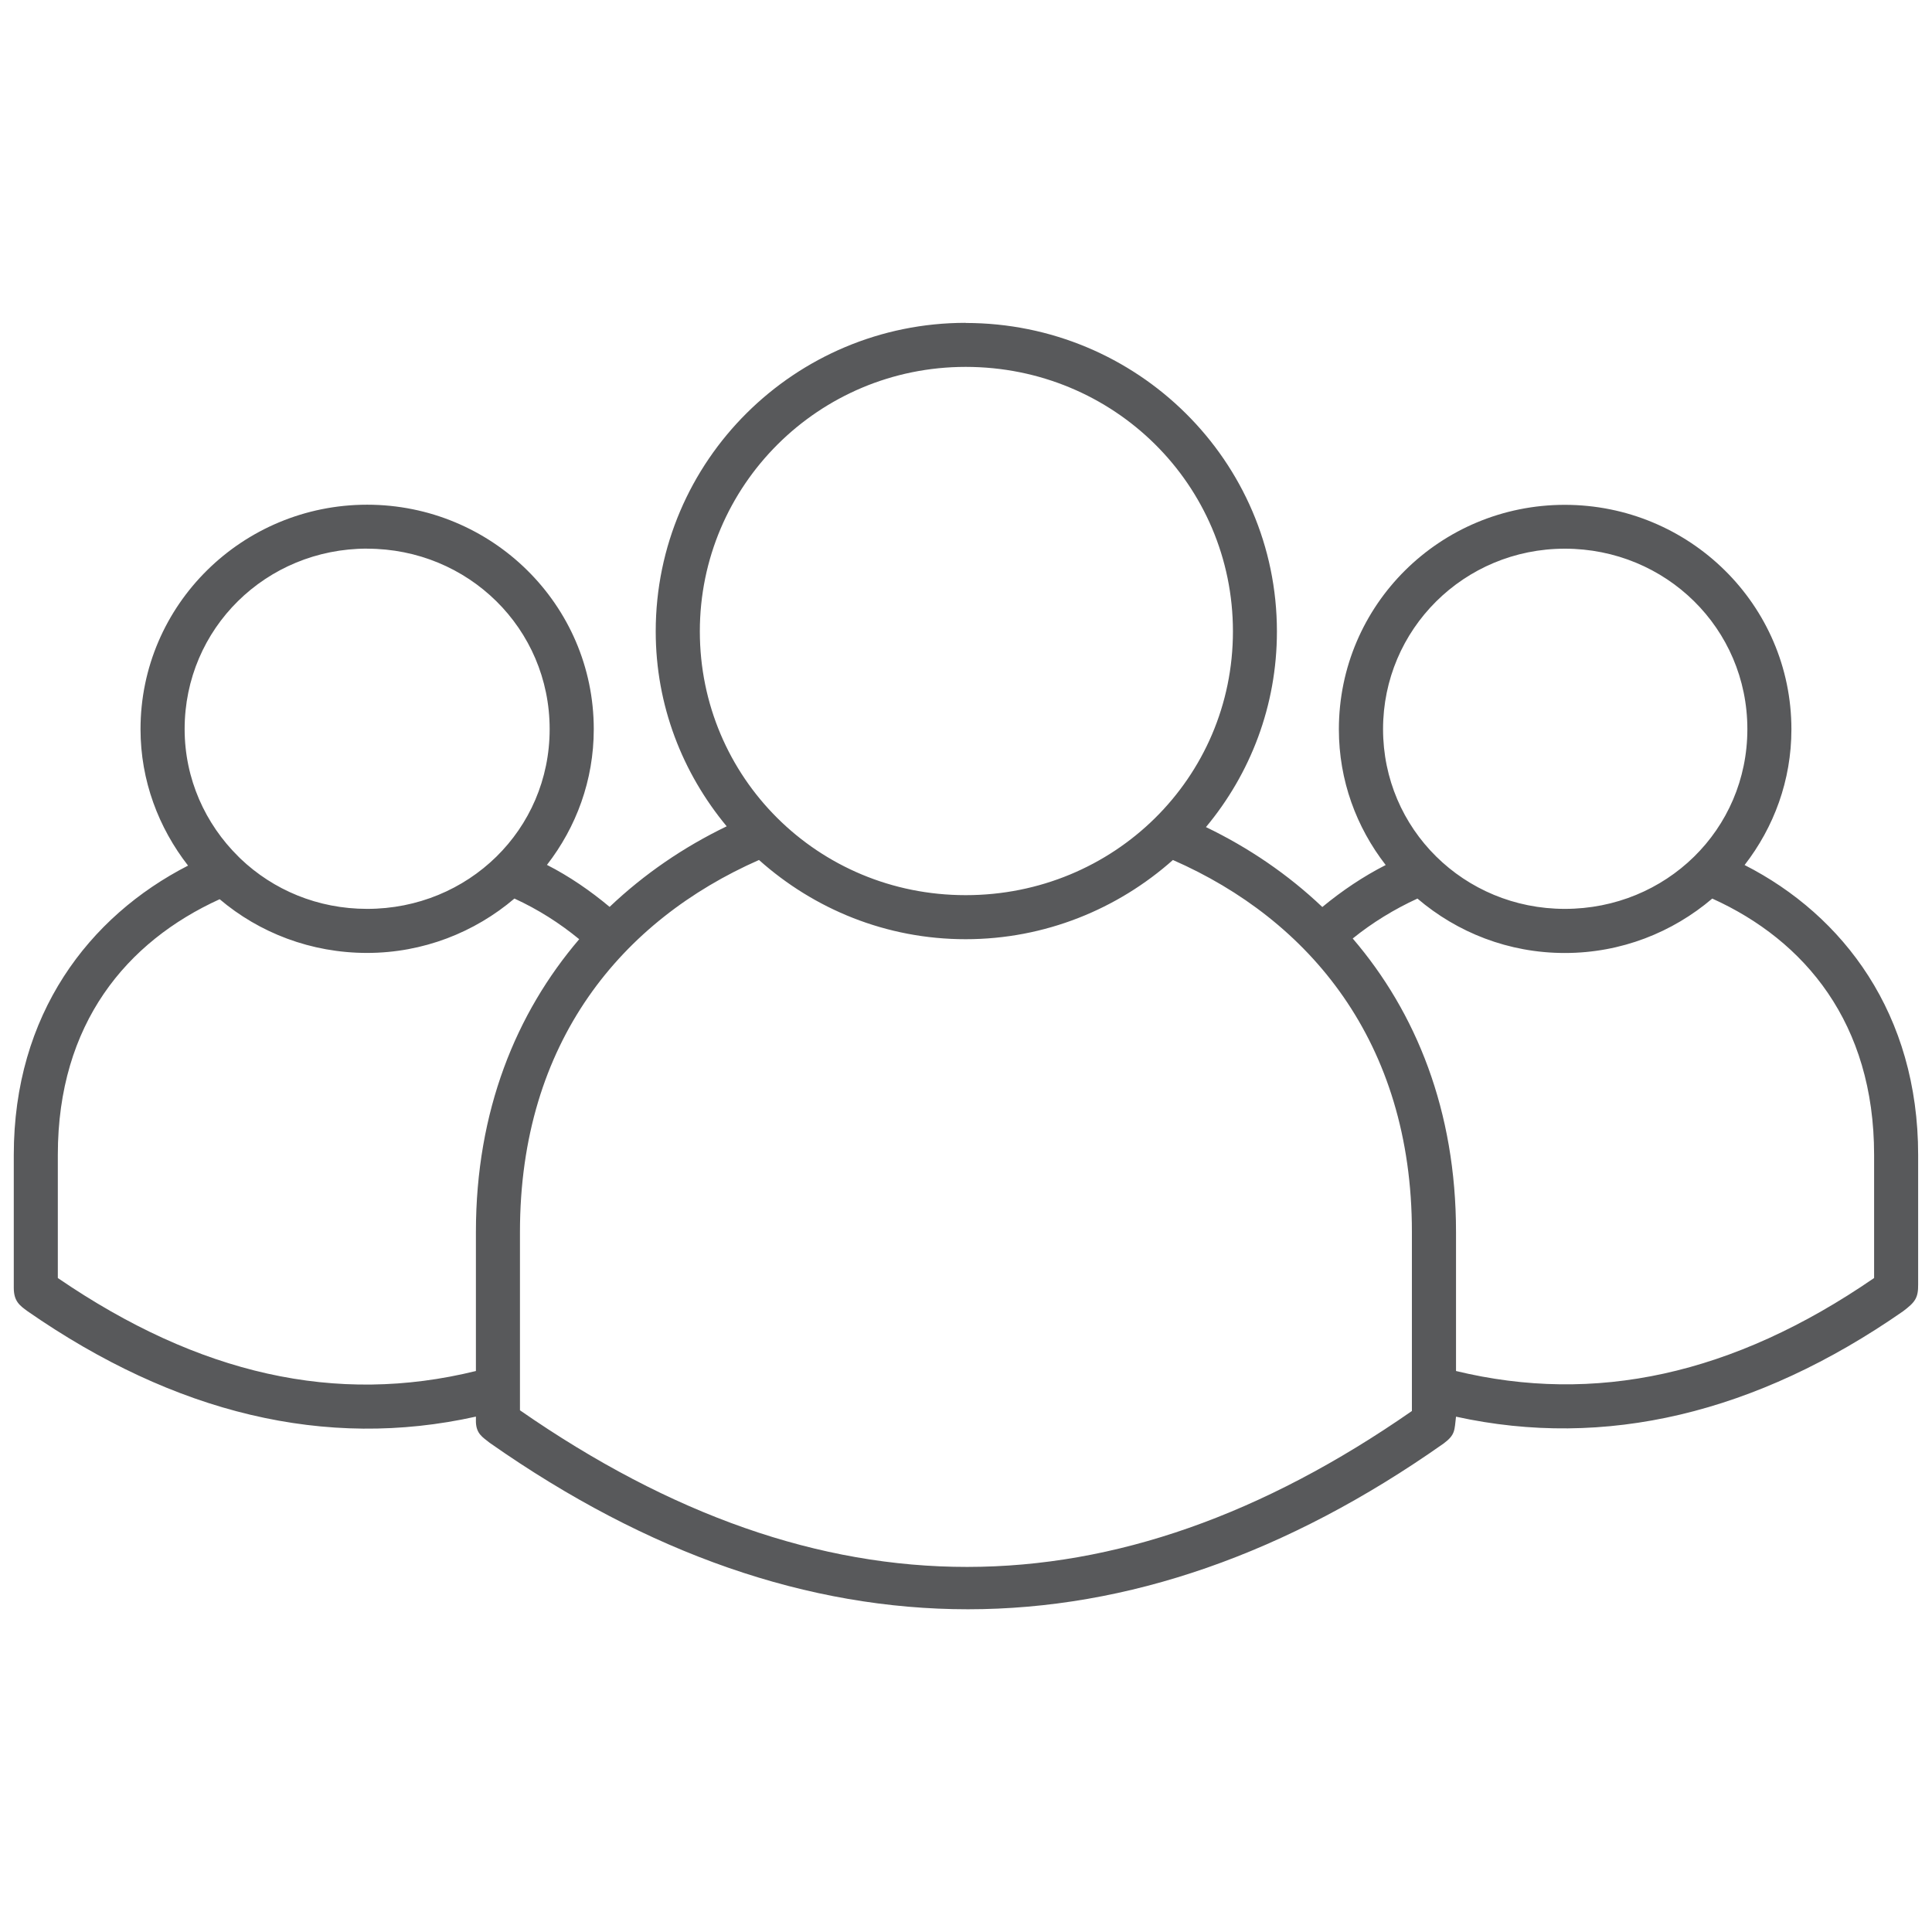
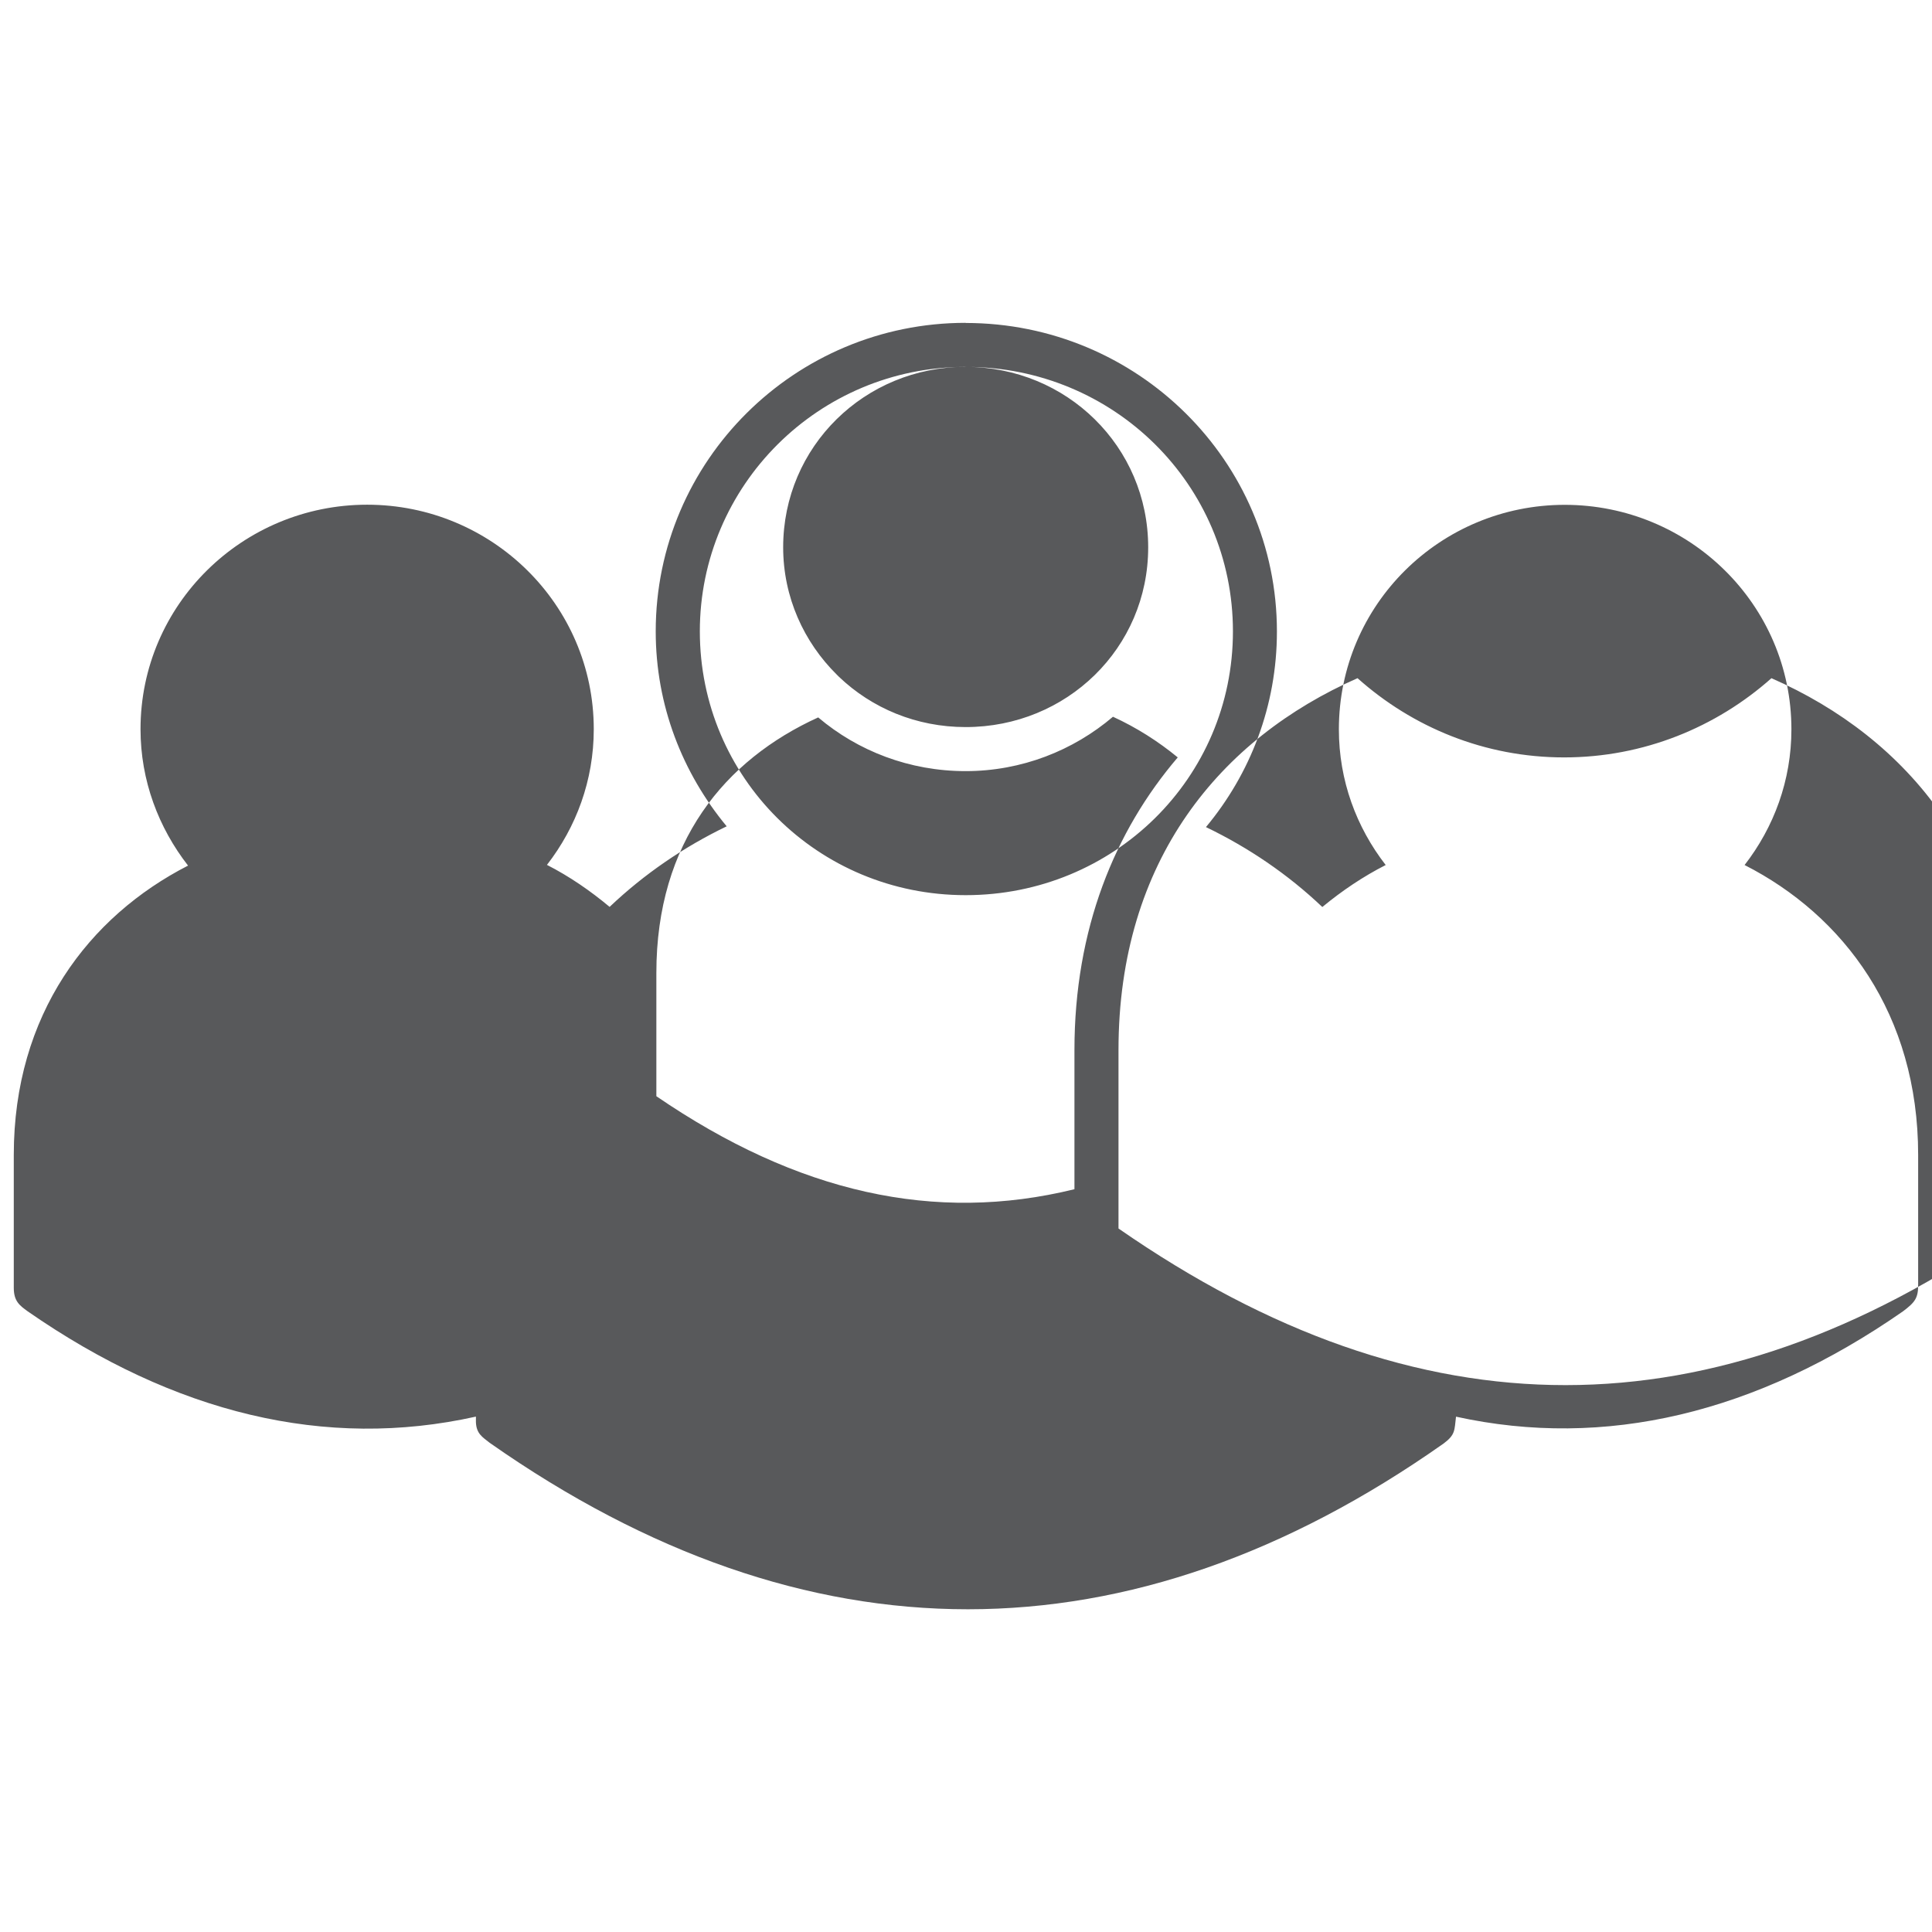
<svg xmlns="http://www.w3.org/2000/svg" id="Layer_1" viewBox="0 0 300 300">
  <defs>
    <style>.cls-1{fill:#58595b;fill-rule:evenodd;}</style>
  </defs>
-   <path class="cls-1" d="m149.95,50.13c-26.52,0-48.13,21.42-48.13,47.91,0,11.51,4.16,22,11.02,30.27-6.66,3.21-12.8,7.4-18.18,12.51-2.98-2.49-6.24-4.74-9.73-6.52,4.54-5.85,7.27-13.12,7.27-21.07,0-19.36-15.86-34.86-35.19-34.86s-35.19,15.51-35.19,34.86c0,7.98,2.81,15.31,7.38,21.18-15.4,7.89-27.06,23.1-27.06,44.92v20.64c0,2.09.91,2.74,2.14,3.64,22.84,15.86,46.28,21.56,69.62,16.36v.86c.07,1.79,1,2.31,2.14,3.21,49.19,34.51,99.46,34.38,148.12.11,1.86-1.38,1.67-2.06,1.93-4.17,23.1,5.07,46.56-.47,69.41-16.36,1.88-1.42,2.37-2.07,2.35-4.17v-20.11c0-21.88-11.58-37.19-26.95-45.02,4.54-5.85,7.27-13.12,7.27-21.07,0-19.36-15.86-34.86-35.19-34.86s-35.08,15.51-35.08,34.86c0,7.95,2.73,15.22,7.27,21.07-3.48,1.77-6.78,3.99-9.84,6.52-5.36-5.09-11.45-9.22-18.07-12.41,6.9-8.28,11.02-18.84,11.02-30.37,0-26.5-21.69-47.91-48.34-47.91h0Zm0,6.84c23.01,0,41.5,18.29,41.5,41.07s-18.5,40.96-41.5,40.96-41.28-18.33-41.28-40.96,18.42-41.07,41.28-41.07Zm-92.94,28.23c15.68,0,28.34,12.38,28.34,28.02s-12.66,27.91-28.34,27.91c-7.68,0-14.58-2.94-19.68-7.81-.1-.11-.21-.22-.32-.32-5.12-5.05-8.34-12.04-8.34-19.79,0-15.64,12.66-28.02,28.34-28.02h0Zm185.98,0c15.68,0,28.34,12.38,28.34,28.02s-12.66,27.91-28.34,27.91-28.23-12.42-28.23-27.91,12.56-28.02,28.23-28.02Zm-125.13,48.34c8.54,7.62,19.74,12.3,32.08,12.3s23.63-4.69,32.19-12.3c21.17,9.28,37.11,28.2,37.11,57.75v27.81c-46.3,32.2-91.67,32.4-138.5-.11v-27.7c0-29.58,15.9-48.4,37.11-57.75h0Zm-37.97,5.99c3.68,1.69,7.02,3.82,10.05,6.31-9.79,11.46-16.04,26.64-16.04,45.45v21.6c-21.67,5.33-42.99.56-64.92-14.44v-19.14c0-20.36,10.67-33.1,25.13-39.68,6.16,5.22,14.18,8.34,22.89,8.34s16.72-3.2,22.89-8.45Zm140.21,0c6.18,5.27,14.14,8.45,22.89,8.45s16.72-3.2,22.89-8.45c14.4,6.51,25.13,19.37,25.13,39.78v19.14c-21.98,15.12-43.42,19.64-64.92,14.44v-21.6c0-18.84-6.21-34.09-16.04-45.56,3.04-2.46,6.44-4.54,10.05-6.2Z" />
+   <path class="cls-1" d="m149.95,50.13c-26.52,0-48.13,21.42-48.13,47.91,0,11.51,4.16,22,11.02,30.27-6.66,3.21-12.8,7.4-18.18,12.51-2.98-2.49-6.24-4.74-9.73-6.52,4.54-5.85,7.27-13.12,7.27-21.07,0-19.36-15.86-34.86-35.19-34.86s-35.19,15.51-35.19,34.86c0,7.98,2.81,15.31,7.38,21.18-15.4,7.89-27.06,23.1-27.06,44.92v20.64c0,2.09.91,2.74,2.14,3.64,22.84,15.86,46.28,21.56,69.62,16.36v.86c.07,1.79,1,2.31,2.14,3.21,49.19,34.51,99.46,34.38,148.12.11,1.86-1.38,1.67-2.06,1.93-4.17,23.1,5.07,46.56-.47,69.41-16.36,1.88-1.42,2.37-2.07,2.35-4.17v-20.11c0-21.88-11.58-37.19-26.95-45.02,4.54-5.85,7.27-13.12,7.27-21.07,0-19.36-15.86-34.86-35.19-34.86s-35.08,15.51-35.08,34.86c0,7.95,2.73,15.22,7.27,21.07-3.48,1.77-6.78,3.99-9.84,6.52-5.36-5.09-11.45-9.22-18.07-12.41,6.9-8.28,11.02-18.84,11.02-30.37,0-26.5-21.69-47.91-48.34-47.91h0Zm0,6.84c23.01,0,41.5,18.29,41.5,41.07s-18.5,40.96-41.5,40.96-41.28-18.33-41.28-40.96,18.42-41.07,41.28-41.07Zc15.68,0,28.34,12.38,28.34,28.02s-12.66,27.91-28.34,27.91c-7.68,0-14.58-2.94-19.68-7.81-.1-.11-.21-.22-.32-.32-5.12-5.05-8.34-12.04-8.34-19.79,0-15.64,12.66-28.02,28.34-28.02h0Zm185.98,0c15.68,0,28.34,12.38,28.34,28.02s-12.66,27.91-28.34,27.91-28.23-12.42-28.23-27.91,12.56-28.02,28.23-28.02Zm-125.13,48.34c8.54,7.62,19.74,12.3,32.08,12.3s23.63-4.69,32.19-12.3c21.17,9.28,37.11,28.2,37.11,57.75v27.81c-46.3,32.2-91.67,32.4-138.5-.11v-27.7c0-29.58,15.9-48.4,37.11-57.75h0Zm-37.97,5.99c3.68,1.69,7.02,3.82,10.05,6.31-9.79,11.46-16.04,26.64-16.04,45.45v21.6c-21.67,5.33-42.99.56-64.92-14.44v-19.14c0-20.36,10.67-33.1,25.13-39.68,6.16,5.22,14.18,8.34,22.89,8.34s16.72-3.2,22.89-8.45Zm140.21,0c6.18,5.27,14.14,8.45,22.89,8.45s16.72-3.2,22.89-8.45c14.4,6.51,25.13,19.37,25.13,39.78v19.14c-21.98,15.12-43.42,19.64-64.92,14.44v-21.6c0-18.84-6.21-34.09-16.04-45.56,3.04-2.46,6.44-4.54,10.05-6.2Z" />
</svg>